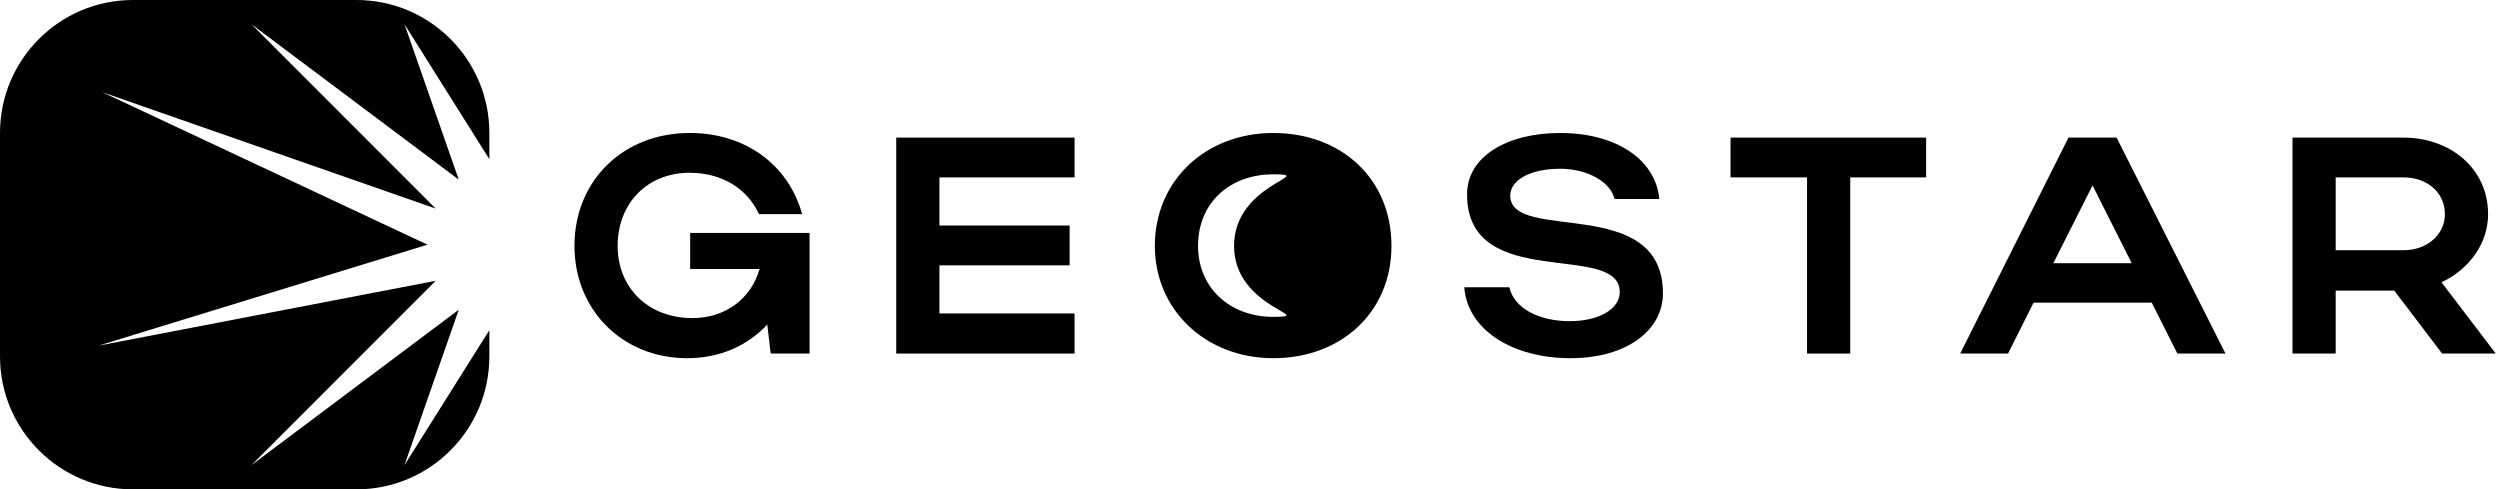
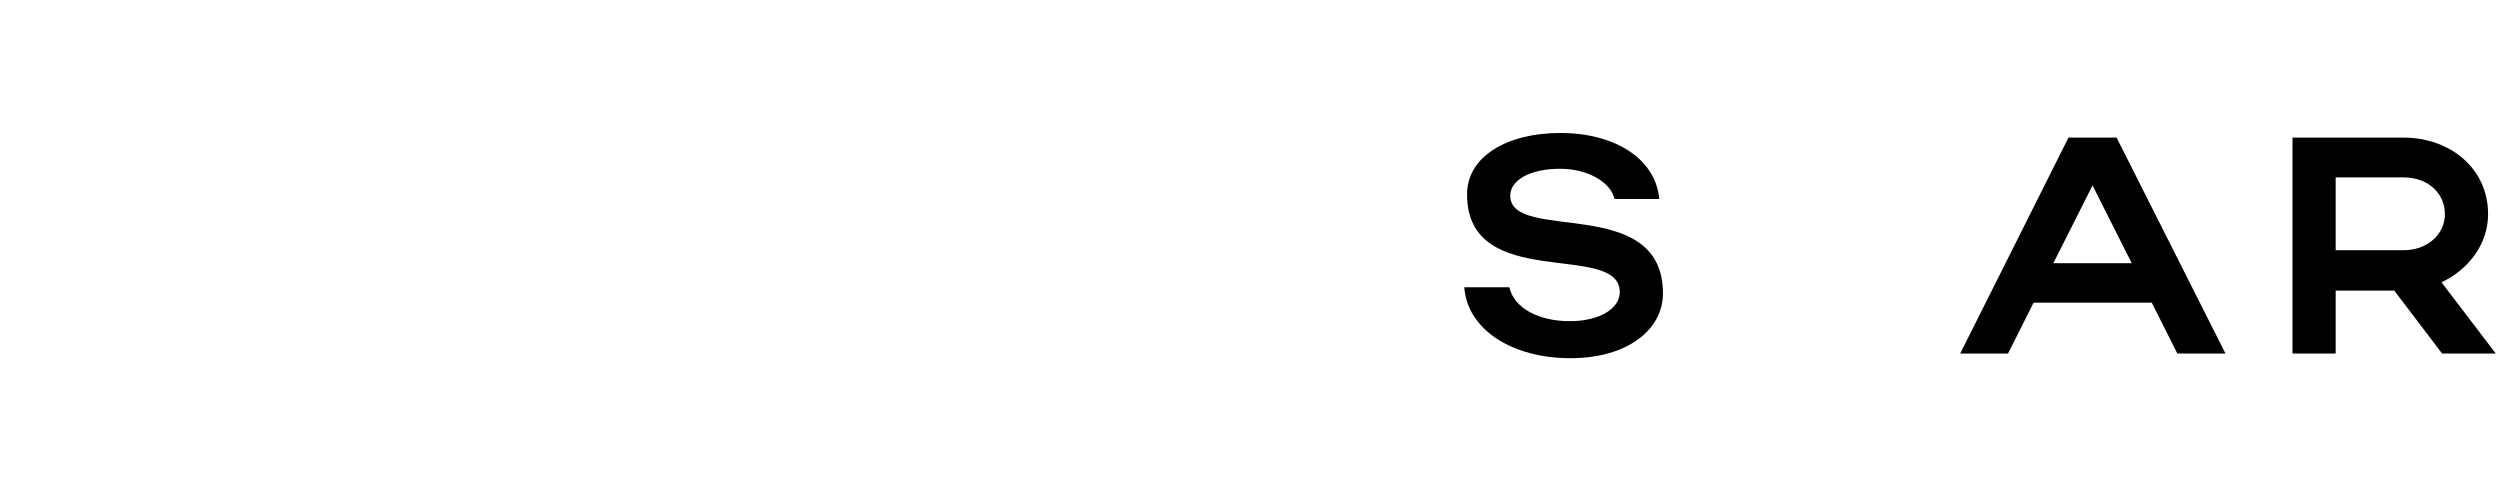
<svg xmlns="http://www.w3.org/2000/svg" width="470" height="92" viewBox="0 0 470 92" fill="none">
-   <path d="M67 0C80.807 0 92 11.193 92 25V29.926L76.041 4.556L86.249 33.773L47.272 4.556L81.909 39.214L19.206 17.319L80.36 46L18.5 64.985L81.909 52.786L47.272 87.444L86.249 58.227L76.041 87.444L92 62.073V67C92 80.807 80.807 92 67 92H25C11.193 92 0 80.807 0 67V25C0 11.193 11.193 0 25 0H67Z" fill="black" />
-   <path d="M116.12 46.228C116.12 54.232 121.978 59.8 130.156 59.8C136.362 59.8 141.176 56.204 142.8 50.578H129.75V43.792H152.196V66.47H144.888L144.25 61.018C140.422 65.078 135.26 67.34 129.17 67.34C117.048 67.34 108 58.292 108 46.228C108 33.99 117.106 25 129.692 25C140.074 25 148.194 30.916 150.804 40.254H142.684C140.48 35.44 135.724 32.482 129.634 32.482C121.746 32.482 116.12 38.166 116.12 46.228Z" fill="black" />
-   <path d="M168.493 66.47V25.87H202.017V33.352H176.613V42.4H201.089V49.882H176.613V58.93H202.017V66.47H168.493Z" fill="black" />
-   <path d="M217.11 46.228C217.11 33.99 226.622 25 239.382 25C252.084 25 261.596 33.526 261.596 46.228C261.596 58.756 252.084 67.34 239.382 67.34C226.68 67.34 217.11 58.292 217.11 46.228ZM225.23 46.228C225.23 54.058 231.146 59.568 239.382 59.568C247.792 59.568 232 57.96 232 46.228C232 34.496 247.792 32.772 239.382 32.772C231.088 32.772 225.23 38.224 225.23 46.228Z" fill="black" />
  <path d="M312.636 55.16C312.636 61.888 306.082 67.34 295.236 67.34C284.332 67.34 275.864 62.004 275.284 54H283.752C284.622 57.886 289.204 60.38 295.12 60.38C300.63 60.38 304.516 58.06 304.516 54.928C304.516 45.242 275.806 55.102 275.806 36.542C275.806 29.408 283.346 25 293.322 25C303.878 25 311.302 30.046 311.94 37.412H303.53C302.834 34.28 298.542 31.728 293.322 31.728C287.638 31.728 283.926 33.874 283.926 36.774C283.926 45.764 312.636 36.368 312.636 55.16Z" fill="black" />
-   <path d="M339.725 66.47V33.352H325.341V25.87H362.113V33.352H347.845V66.47H339.725Z" fill="black" />
  <path d="M368.514 66.47L388.872 25.87H397.92L418.394 66.47H409.346L404.532 56.9H382.318L377.504 66.47H368.514ZM386.03 49.476H400.762L393.396 34.86L386.03 49.476Z" fill="black" />
  <path d="M459.118 66.47L450.128 54.638H439.108V66.47H430.988V25.87H451.868C460.568 25.87 467.76 31.612 467.76 40.254C467.76 45.938 464.048 50.694 459.002 53.072L469.21 66.47H459.118ZM459.64 40.254C459.64 36.252 456.392 33.352 451.868 33.352H439.108V47.04H451.868C456.334 47.04 459.64 44.082 459.64 40.254Z" fill="black" />
</svg>